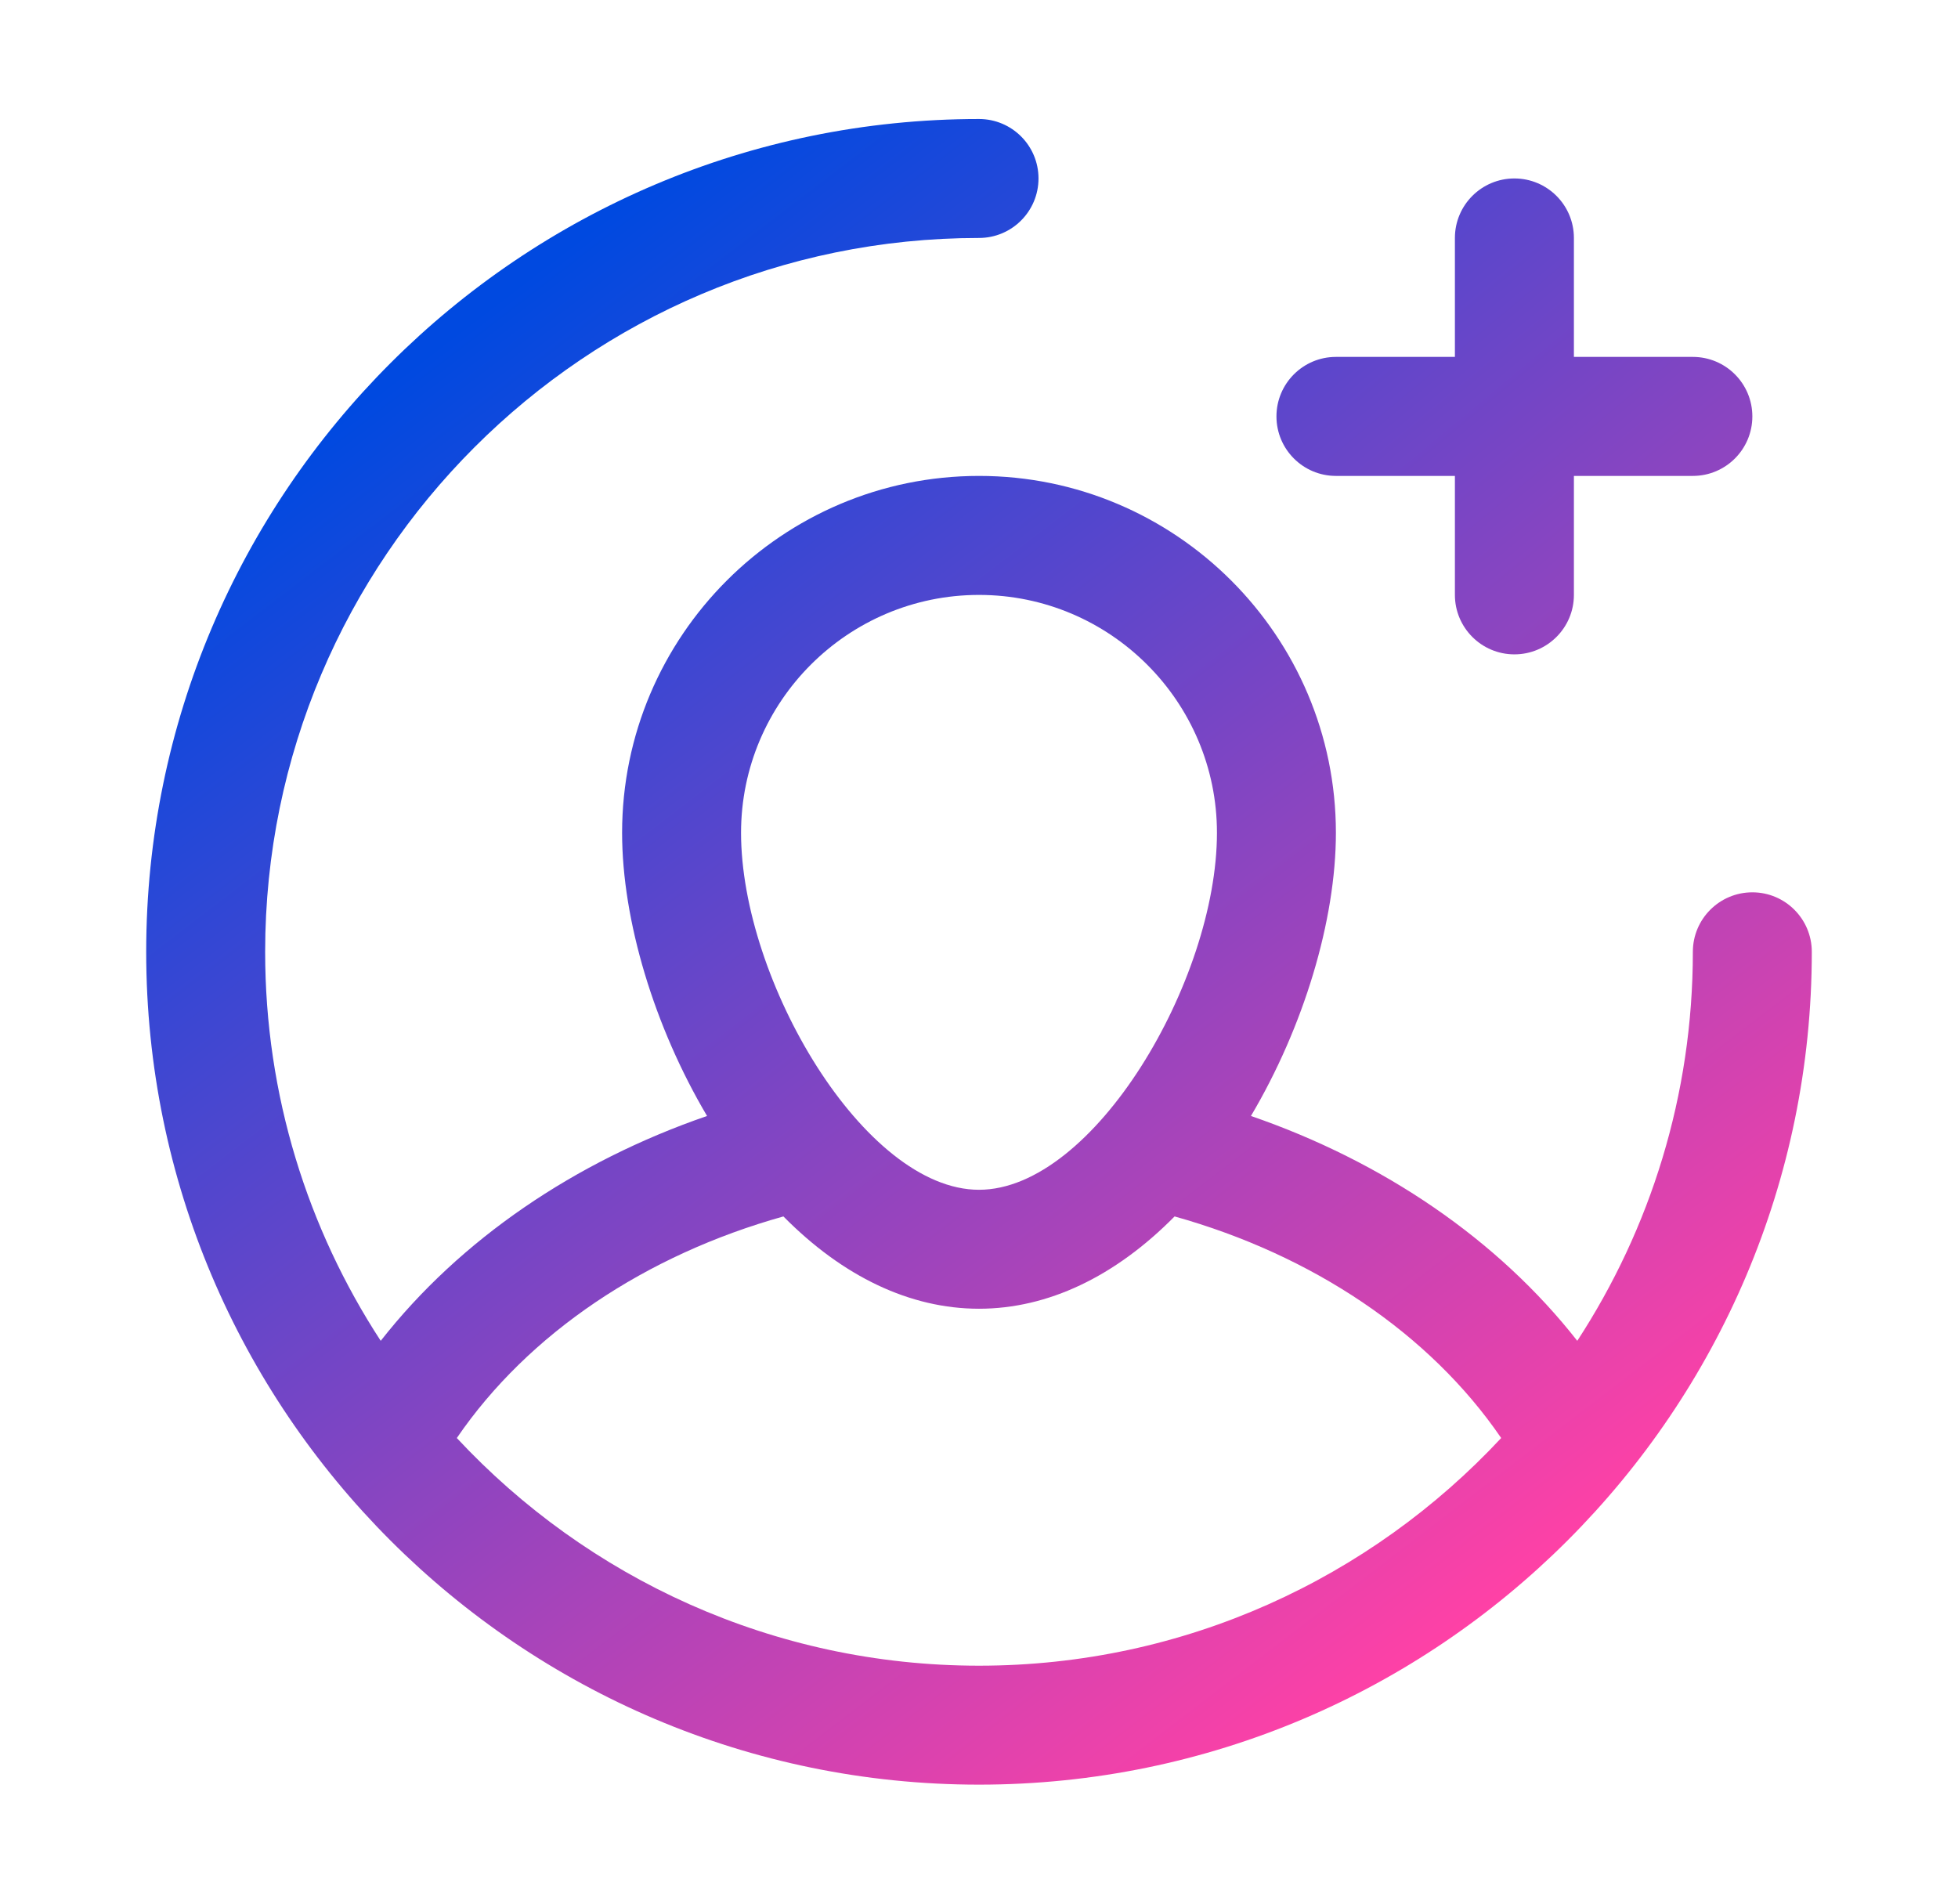
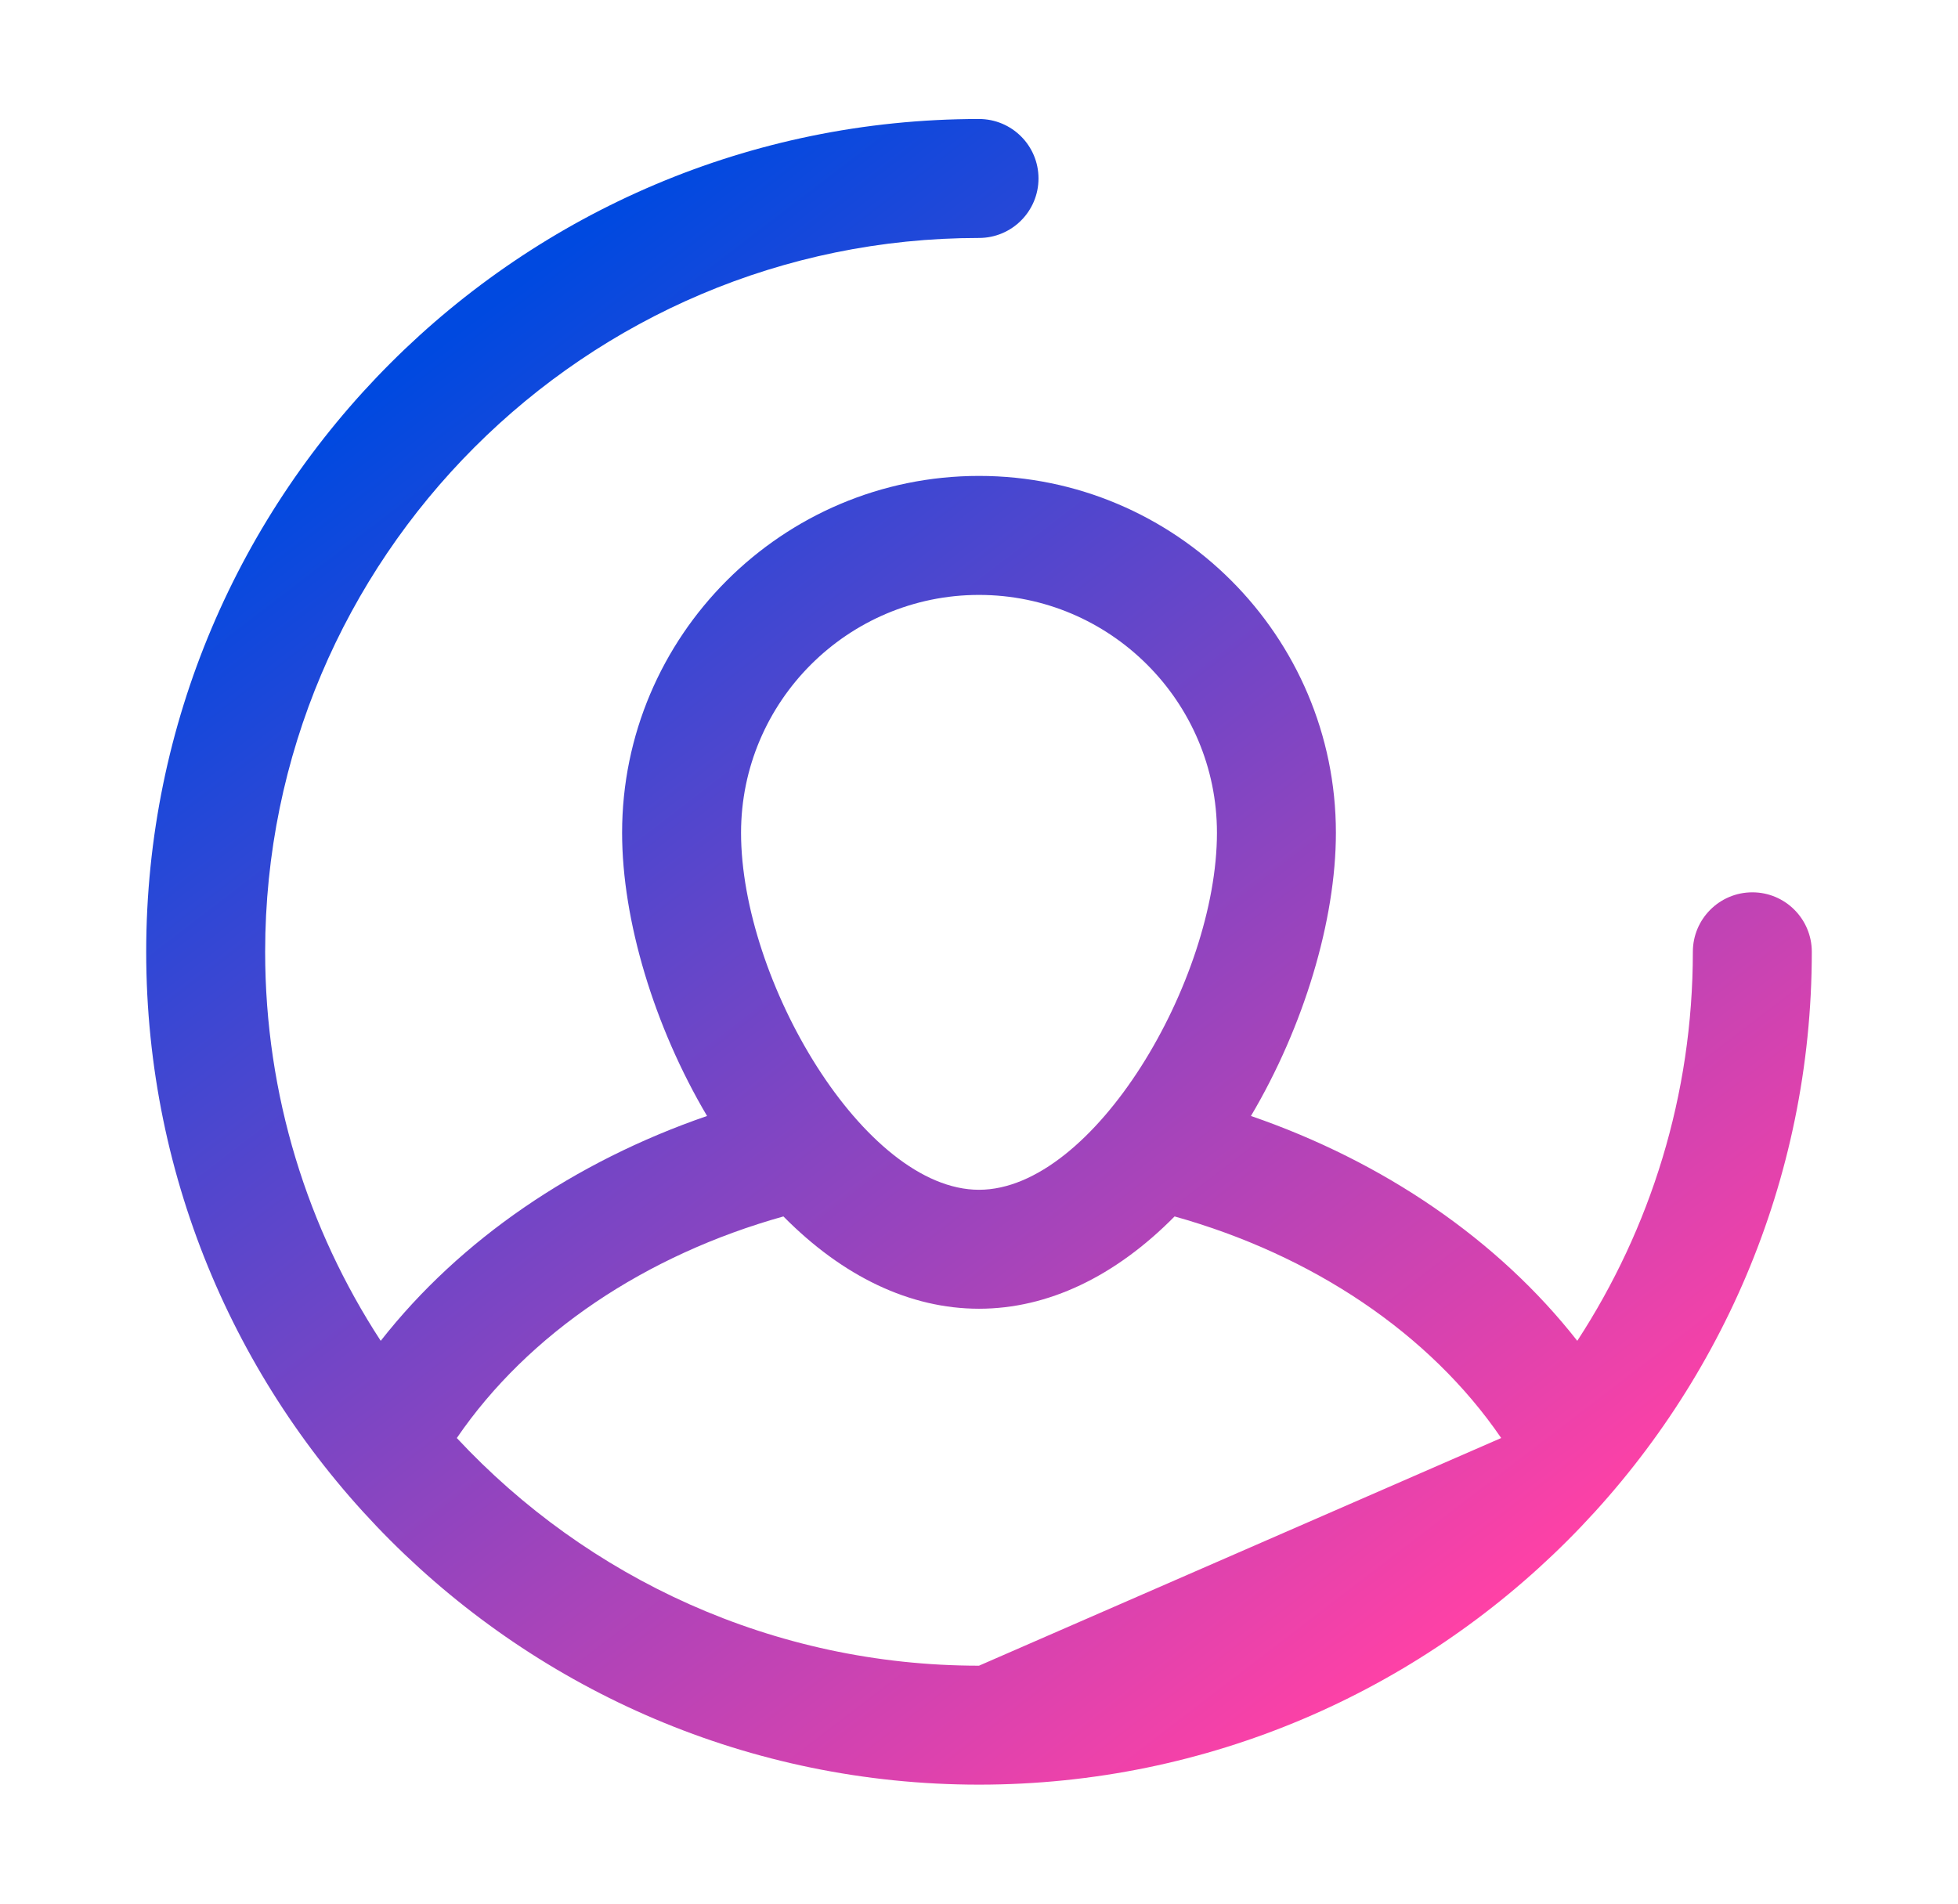
<svg xmlns="http://www.w3.org/2000/svg" width="36" height="35" viewBox="0 0 36 35" fill="none">
-   <path d="M32.219 16.406C31.615 16.406 31.125 16.896 31.125 17.5C31.125 20.136 30.343 22.593 29 24.652C27.54 22.79 25.433 21.356 23 20.518C23.97 18.881 24.562 16.922 24.562 15.312C24.562 11.694 21.619 8.75 18 8.75C14.382 8.75 11.438 11.694 11.438 15.312C11.438 16.922 12.03 18.881 13 20.518C10.567 21.356 8.46 22.79 7 24.652C5.657 22.593 4.875 20.136 4.875 17.5C4.875 10.263 10.763 4.375 18 4.375C18.604 4.375 19.094 3.885 19.094 3.281C19.094 2.677 18.604 2.188 18 2.188C9.557 2.188 2.688 9.057 2.688 17.5C2.688 25.943 9.557 32.812 18 32.812C26.443 32.812 33.312 25.943 33.312 17.5C33.312 16.896 32.823 16.406 32.219 16.406ZM18 10.938C20.412 10.938 22.375 12.9 22.375 15.312C22.375 18.023 20.112 21.875 18 21.875C15.888 21.875 13.625 18.023 13.625 15.312C13.625 12.9 15.588 10.938 18 10.938ZM18 30.625C14.214 30.625 10.797 29.012 8.399 26.439C9.717 24.512 11.874 23.073 14.404 22.365C15.494 23.469 16.731 24.062 18 24.062C19.269 24.062 20.506 23.469 21.596 22.365C24.126 23.073 26.283 24.512 27.601 26.439C25.203 29.012 21.786 30.625 18 30.625Z" fill="url(#paint0_linear_1008_2913)" />
-   <path d="M31.125 6.562H28.938V4.375C28.938 3.771 28.448 3.281 27.844 3.281C27.24 3.281 26.75 3.771 26.75 4.375V6.562H24.562C23.959 6.562 23.469 7.052 23.469 7.656C23.469 8.26 23.959 8.75 24.562 8.75H26.75V10.938C26.75 11.541 27.24 12.031 27.844 12.031C28.448 12.031 28.938 11.541 28.938 10.938V8.75H31.125C31.729 8.75 32.219 8.26 32.219 7.656C32.219 7.052 31.729 6.562 31.125 6.562Z" fill="url(#paint1_linear_1008_2913)" />
+   <path d="M32.219 16.406C31.615 16.406 31.125 16.896 31.125 17.5C31.125 20.136 30.343 22.593 29 24.652C27.54 22.79 25.433 21.356 23 20.518C23.97 18.881 24.562 16.922 24.562 15.312C24.562 11.694 21.619 8.75 18 8.75C14.382 8.75 11.438 11.694 11.438 15.312C11.438 16.922 12.03 18.881 13 20.518C10.567 21.356 8.46 22.79 7 24.652C5.657 22.593 4.875 20.136 4.875 17.5C4.875 10.263 10.763 4.375 18 4.375C18.604 4.375 19.094 3.885 19.094 3.281C19.094 2.677 18.604 2.188 18 2.188C9.557 2.188 2.688 9.057 2.688 17.5C2.688 25.943 9.557 32.812 18 32.812C26.443 32.812 33.312 25.943 33.312 17.5C33.312 16.896 32.823 16.406 32.219 16.406ZM18 10.938C20.412 10.938 22.375 12.9 22.375 15.312C22.375 18.023 20.112 21.875 18 21.875C15.888 21.875 13.625 18.023 13.625 15.312C13.625 12.9 15.588 10.938 18 10.938ZM18 30.625C14.214 30.625 10.797 29.012 8.399 26.439C9.717 24.512 11.874 23.073 14.404 22.365C15.494 23.469 16.731 24.062 18 24.062C19.269 24.062 20.506 23.469 21.596 22.365C24.126 23.073 26.283 24.512 27.601 26.439Z" fill="url(#paint0_linear_1008_2913)" />
  <defs>
    <linearGradient id="paint0_linear_1008_2913" x1="10" y1="4.875" x2="28.375" y2="28.875" gradientUnits="userSpaceOnUse">
      <stop stop-color="#0049E0" />
      <stop offset="1" stop-color="#FF41A6" />
    </linearGradient>
    <linearGradient id="paint1_linear_1008_2913" x1="9.375" y1="4.75" x2="29" y2="28.375" gradientUnits="userSpaceOnUse">
      <stop stop-color="#0049E0" />
      <stop offset="1" stop-color="#FF41A6" />
    </linearGradient>
  </defs>
</svg>